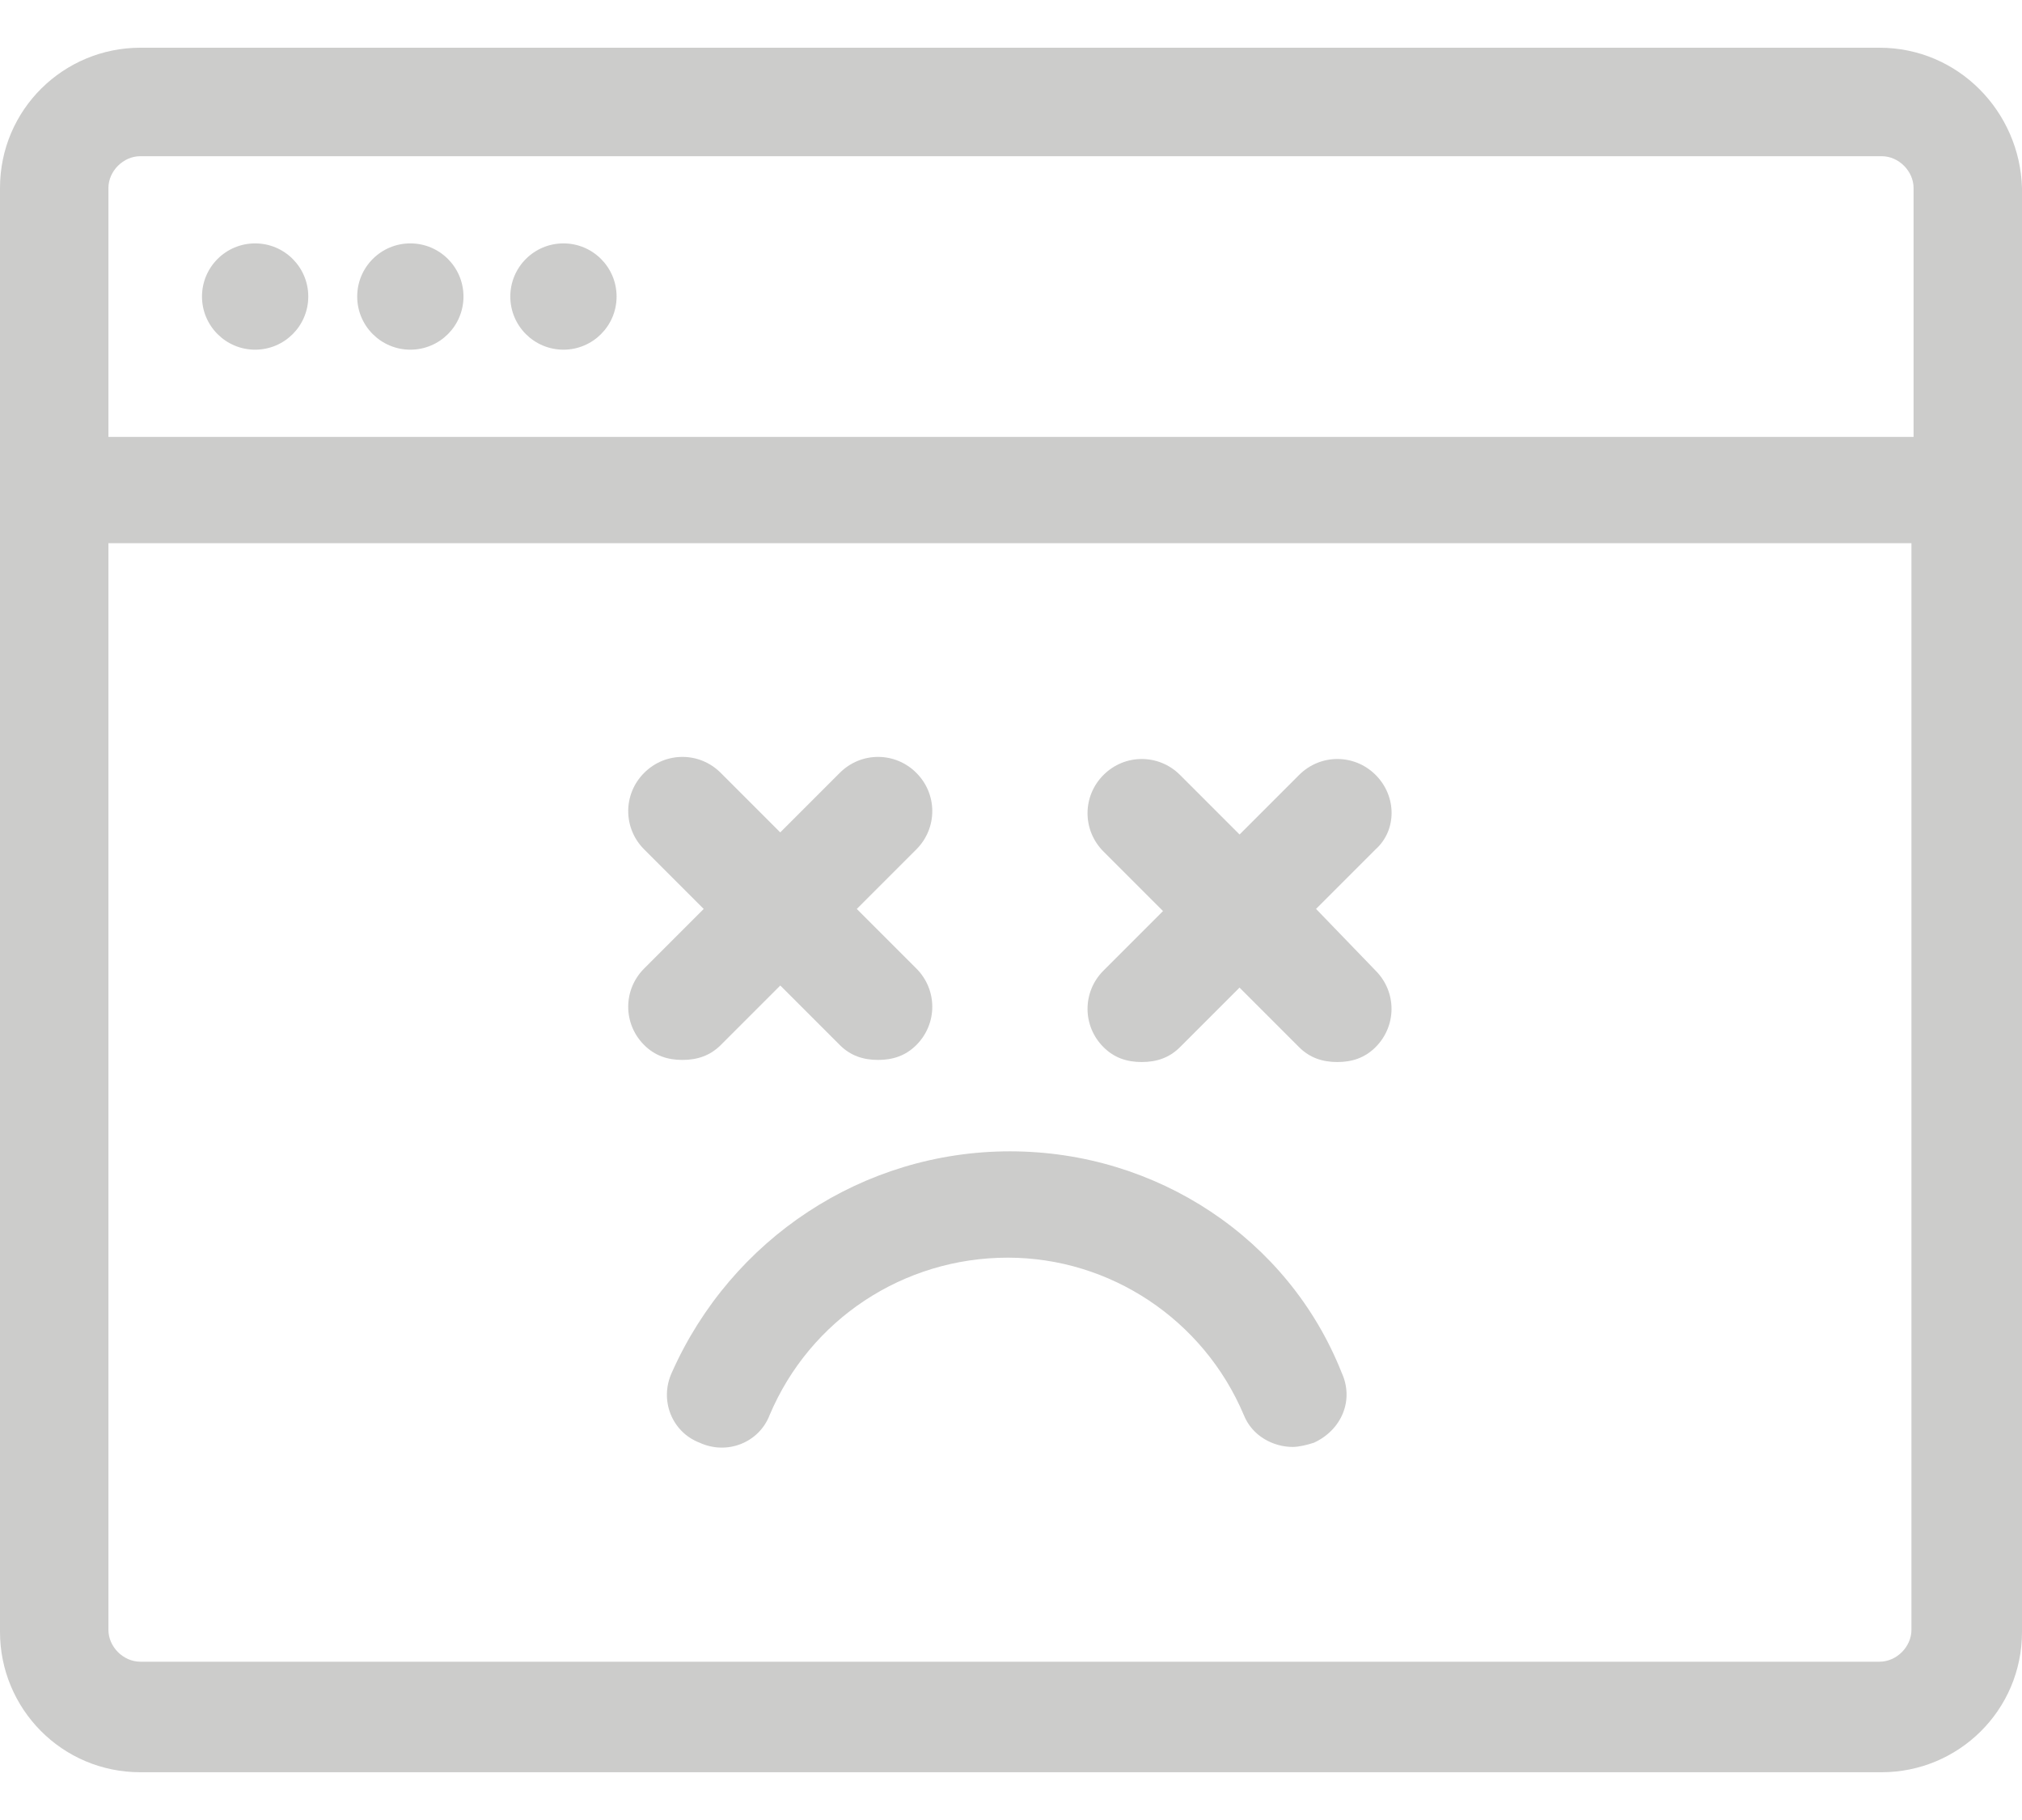
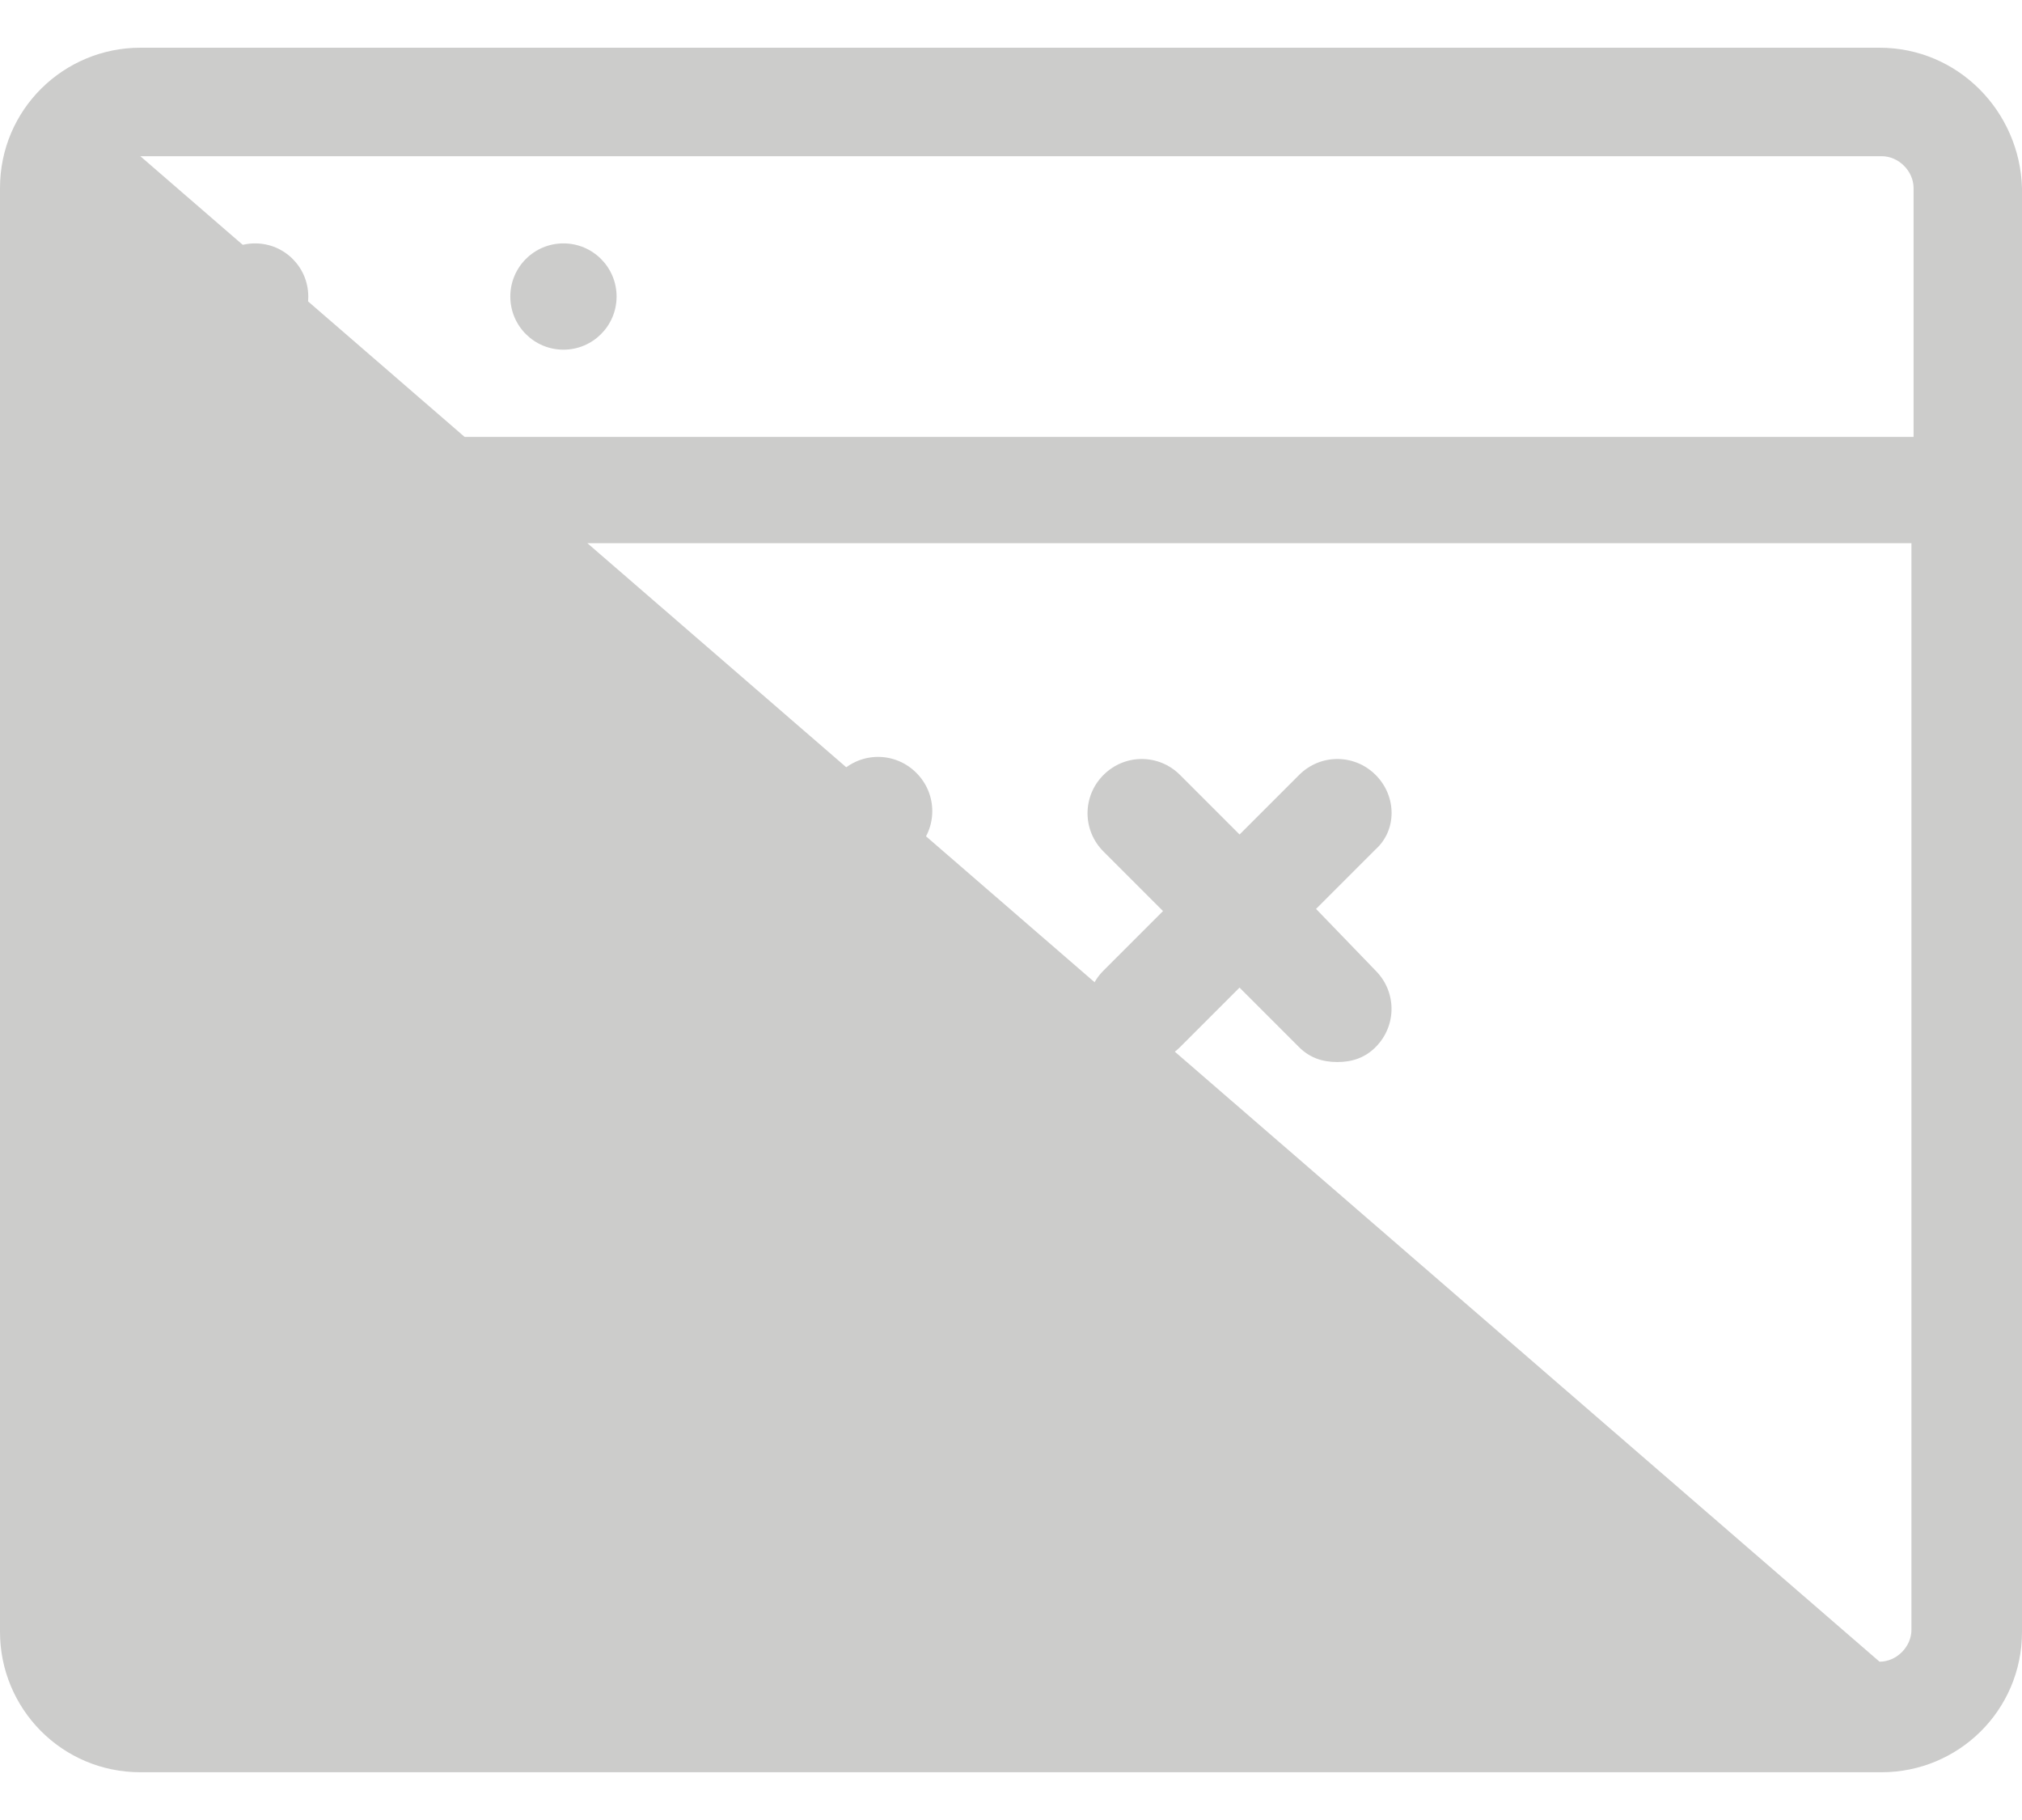
<svg xmlns="http://www.w3.org/2000/svg" version="1.1" id="Layer_1" x="0px" y="0px" width="50px" height="45px" viewBox="0 0 50 45" style="enable-background:new 0 0 50 45;" xml:space="preserve">
  <style type="text/css">
	.st0{fill:#CCCCCB;}
</style>
  <g>
    <circle class="st0" cx="6.309" cy="7.332" r="1.314" />
-     <circle class="st0" cx="10.147" cy="7.332" r="1.314" />
    <circle class="st0" cx="13.933" cy="7.332" r="1.314" />
-     <path class="st0" d="M46.477,1.18H3.47C1.577,1.18,0,2.705,0,4.65v35.699   c0,1.893,1.525,3.47,3.47,3.47h43.06c1.893,0,3.47-1.525,3.47-3.47V4.65   C49.947,2.758,48.423,1.18,46.477,1.18z M3.47,3.862h43.06c0.421,0,0.789,0.368,0.789,0.789   v6.151H2.681V4.65C2.681,4.23,3.049,3.862,3.47,3.862z M46.477,41.086H3.47   c-0.421,0-0.789-0.368-0.789-0.789V13.431h44.585v26.866C47.266,40.718,46.898,41.086,46.477,41.086z" />
+     <path class="st0" d="M46.477,1.18H3.47C1.577,1.18,0,2.705,0,4.65v35.699   c0,1.893,1.525,3.47,3.47,3.47h43.06c1.893,0,3.47-1.525,3.47-3.47V4.65   C49.947,2.758,48.423,1.18,46.477,1.18z M3.47,3.862h43.06c0.421,0,0.789,0.368,0.789,0.789   v6.151H2.681V4.65C2.681,4.23,3.049,3.862,3.47,3.862z H3.47   c-0.421,0-0.789-0.368-0.789-0.789V13.431h44.585v26.866C47.266,40.718,46.898,41.086,46.477,41.086z" />
    <path class="st0" d="M17.823,25.839l1.472-1.472l1.472,1.472c0.263,0.263,0.578,0.368,0.946,0.368   s0.683-0.105,0.946-0.368c0.526-0.526,0.526-1.367,0-1.893l-1.472-1.472l1.472-1.472   c0.526-0.526,0.526-1.367,0-1.893c-0.526-0.526-1.367-0.526-1.893,0l-1.472,1.472l-1.472-1.472   c-0.526-0.526-1.367-0.526-1.893,0c-0.526,0.526-0.526,1.367,0,1.893l1.472,1.472l-1.472,1.472   c-0.526,0.526-0.526,1.367,0,1.893c0.263,0.263,0.578,0.368,0.946,0.368   C17.245,26.207,17.56,26.101,17.823,25.839z" />
    <path class="st0" d="M34.017,19.161c-0.526-0.526-1.367-0.526-1.893,0l-1.472,1.472l-1.472-1.472   c-0.526-0.526-1.367-0.526-1.893,0s-0.526,1.367,0,1.893l1.472,1.472l-1.472,1.472   c-0.526,0.526-0.526,1.367,0,1.893c0.263,0.263,0.578,0.368,0.946,0.368   c0.368,0,0.683-0.105,0.946-0.368l1.472-1.472l1.472,1.472c0.263,0.263,0.578,0.368,0.946,0.368   c0.368,0,0.683-0.105,0.946-0.368c0.526-0.526,0.526-1.367,0-1.893l-1.472-1.525l1.472-1.472   C34.543,20.528,34.543,19.687,34.017,19.161z" />
    <path class="st0" d="M24.974,28.467c-3.628,0-6.887,2.156-8.36,5.468c-0.315,0.683,0,1.472,0.683,1.735   c0.683,0.315,1.472,0,1.735-0.683c0.999-2.366,3.312-3.891,5.889-3.891   c2.524,0,4.837,1.525,5.836,3.891c0.21,0.526,0.736,0.789,1.209,0.789   c0.158,0,0.368-0.053,0.526-0.105c0.683-0.315,0.999-1.052,0.683-1.735   C31.861,30.623,28.601,28.467,24.974,28.467z" />
  </g>
</svg>